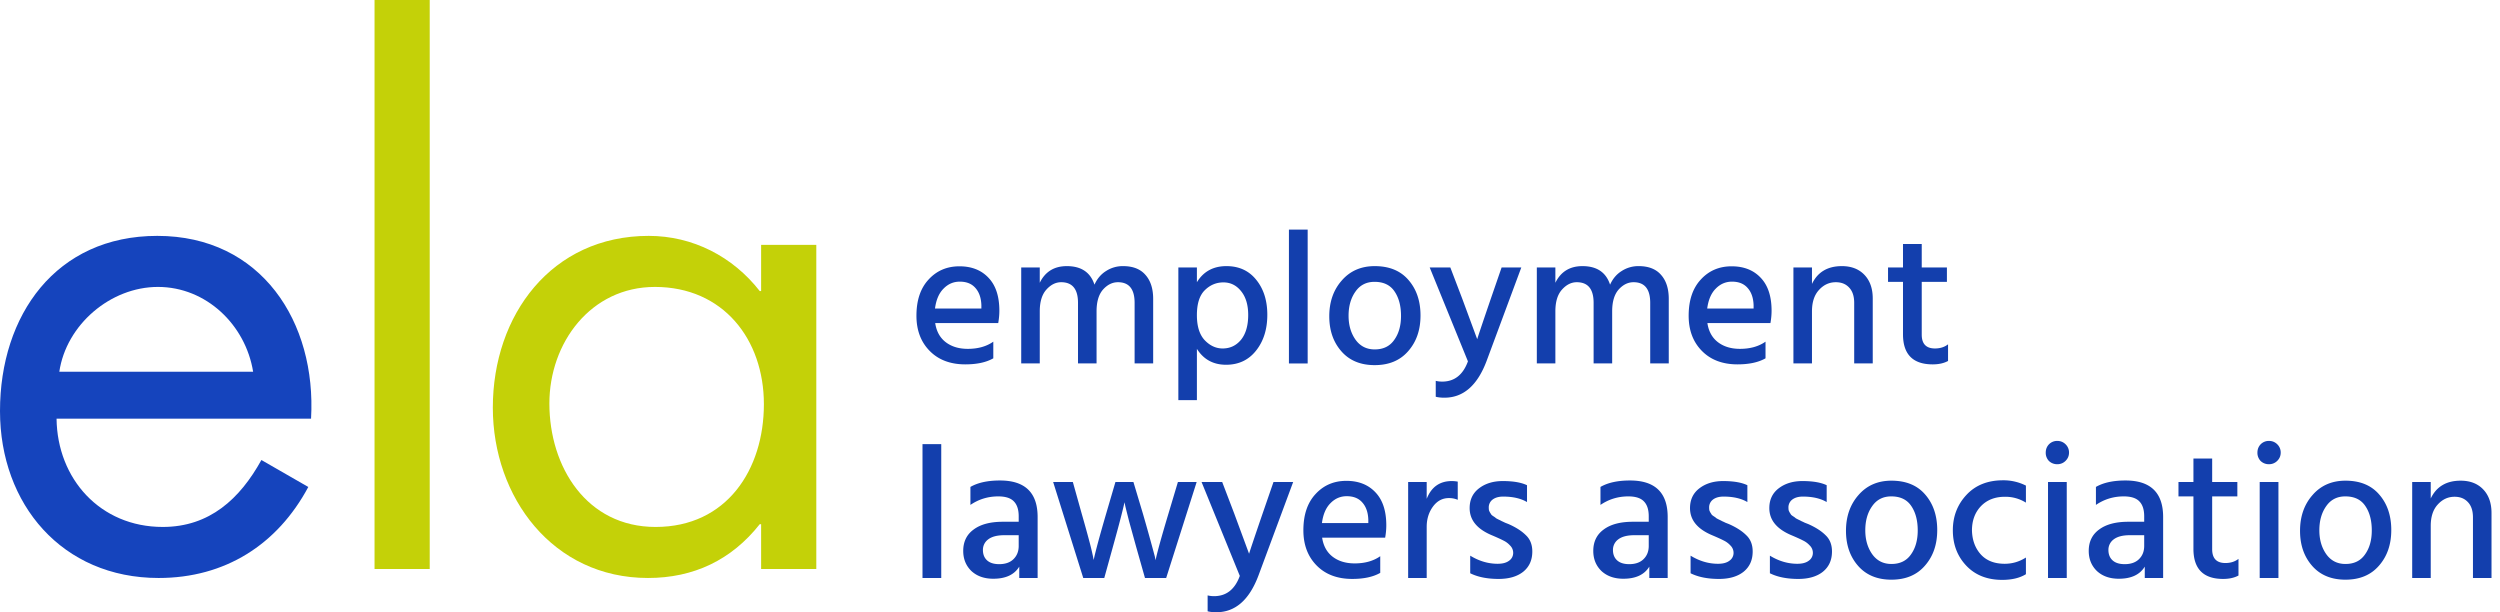
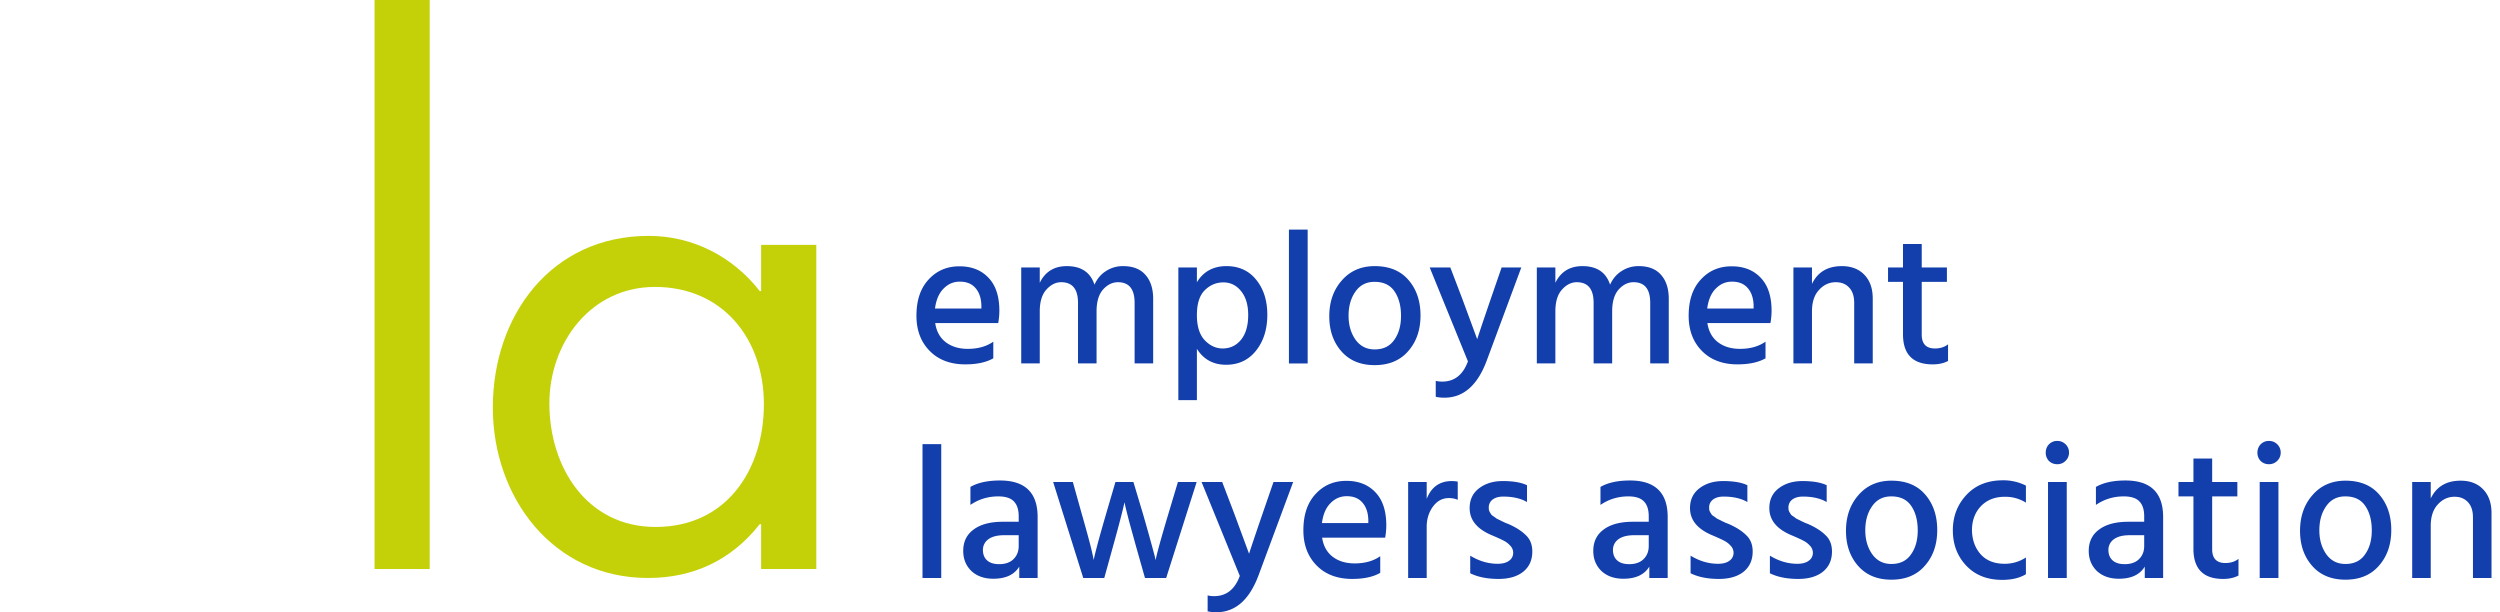
<svg xmlns="http://www.w3.org/2000/svg" width="196" height="48" fill="none">
-   <path d="M24.387 32.823c.433-7.57-3.893-14.33-12.058-14.33C4.379 18.493 0 24.712 0 32.228c0 7.3 4.866 13.086 12.437 13.086 5.19 0 9.3-2.596 11.734-7.135l-3.677-2.114c-1.677 3.032-4.056 5.248-7.733 5.248-4.92 0-8.273-3.786-8.327-8.49h19.953ZM4.65 29.146c.541-3.677 4.002-6.651 7.733-6.651 3.785 0 6.867 2.974 7.462 6.65H4.65Z" fill="#1544BD" />
  <path d="M33.69 0h-4.326v44.612h4.326V0ZM51.345 22.495c5.353 0 8.544 4.11 8.544 9.192 0 5.137-2.92 9.626-8.49 9.626-5.407 0-8.328-4.704-8.328-9.68 0-4.758 3.245-9.138 8.274-9.138Zm12.653-3.299h-4.326v3.623h-.108c-2.109-2.703-5.245-4.326-8.706-4.326-7.625 0-12.22 6.219-12.22 13.465 0 7.031 4.704 13.356 12.166 13.356 3.569 0 6.543-1.406 8.76-4.217h.108v3.514h4.326V19.197Z" fill="#C4D108" />
  <path d="M76.94 24.189v-.267c-.02-.564-.173-1.01-.46-1.336-.287-.337-.697-.505-1.232-.505-.495 0-.92.183-1.276.55-.356.355-.579.875-.668 1.558h3.636Zm.935 2.597v1.306c-.554.317-1.286.475-2.196.475-1.168 0-2.098-.351-2.79-1.054-.693-.702-1.04-1.622-1.04-2.76 0-1.207.317-2.152.95-2.835.634-.693 1.44-1.039 2.42-1.039.96 0 1.721.302 2.285.905.564.594.846 1.455.846 2.583 0 .306-.03.628-.089.964H73.32c.099.654.376 1.153.831 1.5.455.346 1.029.519 1.722.519.801 0 1.469-.188 2.003-.564ZM81.517 20.968v1.202c.426-.87 1.133-1.306 2.123-1.306 1.128 0 1.85.485 2.167 1.455.207-.465.51-.822.905-1.069a2.397 2.397 0 0 1 1.336-.386c.772 0 1.355.228 1.751.683.406.455.609 1.083.609 1.885v5.06h-1.455v-4.749c0-1.078-.435-1.617-1.306-1.617-.435 0-.826.193-1.172.578-.337.386-.505.955-.505 1.707v4.082h-1.455v-4.75c0-1.078-.44-1.617-1.32-1.617-.426 0-.812.193-1.158.578-.347.386-.52.955-.52 1.707v4.082h-1.454v-7.525h1.454ZM95.856 27.32c.584 0 1.063-.227 1.44-.682.375-.465.563-1.114.563-1.945 0-.781-.183-1.4-.549-1.855-.366-.465-.83-.698-1.395-.698-.564 0-1.054.208-1.47.624-.405.406-.608 1.054-.608 1.944 0 .87.203 1.524.609 1.96.415.435.885.652 1.41.652Zm-2.019-6.352v1.158c.515-.841 1.287-1.262 2.316-1.262.989 0 1.77.361 2.345 1.084.573.712.86 1.622.86 2.73 0 1.138-.296 2.078-.89 2.82-.584.733-1.365 1.099-2.345 1.099-1 0-1.761-.416-2.286-1.247v4.022h-1.454V20.968h1.454ZM101.052 28.493V18h1.469v10.493h-1.469ZM107.777 28.626c-1.109 0-1.979-.36-2.612-1.083-.634-.722-.95-1.638-.95-2.746 0-1.128.326-2.063.979-2.805.653-.752 1.514-1.128 2.583-1.128 1.147 0 2.033.366 2.656 1.098.624.723.935 1.648.935 2.776s-.321 2.058-.964 2.79c-.634.732-1.509 1.098-2.627 1.098Zm-.015-6.53c-.643 0-1.143.257-1.499.772-.356.504-.535 1.133-.535 1.885 0 .742.184 1.37.55 1.885.366.504.865.756 1.499.756.673 0 1.182-.247 1.528-.742.357-.494.535-1.123.535-1.885 0-.781-.169-1.42-.505-1.914-.336-.505-.861-.757-1.573-.757ZM115.086 28.33l-2.998-7.362h1.617l.935 2.449 1.173 3.176c.089-.297.445-1.355 1.068-3.176l.846-2.449h1.544l-2.716 7.317c-.722 1.93-1.826 2.894-3.31 2.894-.267 0-.495-.024-.683-.074v-1.247c.159.04.327.06.505.06.96 0 1.633-.53 2.019-1.588ZM121.941 20.968v1.202c.426-.87 1.133-1.306 2.123-1.306 1.128 0 1.85.485 2.166 1.455.208-.465.51-.822.906-1.069a2.398 2.398 0 0 1 1.336-.386c.771 0 1.355.228 1.751.683.406.455.608 1.083.608 1.885v5.06h-1.454v-4.749c0-1.078-.435-1.617-1.306-1.617-.436 0-.826.193-1.173.578-.336.386-.504.955-.504 1.707v4.082h-1.455v-4.75c0-1.078-.44-1.617-1.321-1.617-.425 0-.811.193-1.157.578-.347.386-.52.955-.52 1.707v4.082h-1.454v-7.525h1.454ZM137.482 24.189v-.267c-.02-.564-.173-1.01-.46-1.336-.287-.337-.698-.505-1.232-.505-.495 0-.92.183-1.277.55-.356.355-.578.875-.668 1.558h3.637Zm.935 2.597v1.306c-.554.317-1.287.475-2.197.475-1.167 0-2.097-.351-2.79-1.054-.693-.702-1.039-1.622-1.039-2.76 0-1.207.317-2.152.95-2.835.633-.693 1.44-1.039 2.419-1.039.96 0 1.722.302 2.286.905.564.594.846 1.455.846 2.583 0 .306-.03.628-.089.964h-4.943c.099.654.376 1.153.831 1.5.456.346 1.03.519 1.722.519.802 0 1.469-.188 2.004-.564ZM142.059 20.968v1.291c.445-.93 1.227-1.395 2.345-1.395.742 0 1.331.228 1.766.683.435.455.653 1.073.653 1.855v5.09h-1.454v-4.749c0-.524-.134-.925-.401-1.202-.257-.277-.604-.415-1.039-.415-.515 0-.955.202-1.321.608-.366.396-.549.955-.549 1.677v4.082h-1.455v-7.525h1.455ZM150.664 22.096v4.14c0 .723.346 1.084 1.039 1.084.405 0 .747-.108 1.024-.326V28.3c-.327.178-.727.267-1.202.267-1.554 0-2.33-.787-2.33-2.36v-4.111h-1.173v-1.128h1.173v-1.84h1.469v1.84h1.974v1.128h-1.974ZM72.324 45.314V34.82h1.47v10.494h-1.47ZM79.866 41.96h-1.128c-.554 0-.975.108-1.262.326a1.013 1.013 0 0 0-.415.831c0 .346.109.618.326.816.218.198.535.297.95.297.475 0 .846-.128 1.113-.386.277-.267.416-.613.416-1.039v-.846Zm-3.785-2.375v-1.41c.584-.337 1.356-.505 2.316-.505 1.968 0 2.953.955 2.953 2.864v4.78h-1.44v-.89c-.385.632-1.063.949-2.033.949-.712 0-1.286-.203-1.722-.608-.425-.416-.638-.94-.638-1.574 0-.722.272-1.281.817-1.677.544-.406 1.306-.608 2.285-.608h1.247v-.43c0-.515-.124-.901-.371-1.158-.248-.268-.658-.401-1.232-.401-.802 0-1.529.222-2.182.668ZM84.927 45.314l-2.36-7.525h1.544l.697 2.493c.228.792.421 1.49.58 2.093a22.8 22.8 0 0 1 .296 1.217l.06.312c.128-.624.455-1.836.98-3.637l.726-2.478h1.41l.743 2.478a164.543 164.543 0 0 1 .934 3.355l.06.297c.119-.584.455-1.801 1.01-3.652l.741-2.478h1.47l-2.39 7.525h-1.662l-.698-2.464-.549-1.989c-.148-.584-.247-.98-.297-1.187l-.06-.297c-.138.643-.44 1.8-.905 3.473l-.682 2.464h-1.648ZM97.2 45.15l-2.998-7.361h1.618l.935 2.449 1.172 3.176c.09-.297.445-1.356 1.069-3.176l.846-2.45h1.543l-2.716 7.318C97.947 47.036 96.844 48 95.36 48c-.267 0-.494-.025-.682-.074v-1.247c.158.04.326.06.504.06.96 0 1.633-.53 2.019-1.589ZM107.276 41.01v-.268c-.02-.564-.173-1.009-.46-1.335-.287-.337-.697-.505-1.232-.505-.494 0-.92.183-1.276.55-.356.355-.579.875-.668 1.558h3.636Zm.935 2.597v1.306c-.554.317-1.286.475-2.196.475-1.168 0-2.098-.351-2.791-1.054-.692-.703-1.039-1.623-1.039-2.76 0-1.208.317-2.153.95-2.835.634-.693 1.44-1.04 2.42-1.04.959 0 1.721.303 2.285.906.564.594.846 1.455.846 2.583 0 .306-.029.628-.089.964h-4.942c.099.653.376 1.153.831 1.5.455.346 1.029.519 1.722.519.801 0 1.469-.188 2.003-.564ZM111.853 37.789v1.32c.366-.93 1.024-1.394 1.974-1.394.139 0 .292.014.46.044v1.425a1.75 1.75 0 0 0-.697-.134c-.505 0-.92.223-1.247.668-.326.445-.49.975-.49 1.588v4.008h-1.454v-7.525h1.454ZM119.718 38.041v1.321c-.485-.287-1.109-.43-1.871-.43-.346 0-.623.079-.831.237a.76.76 0 0 0-.297.623c0 .07.005.139.015.208.02.06.05.124.089.193.04.06.075.114.104.163.04.04.099.084.178.134.08.05.139.094.178.134.05.03.124.069.223.118.109.05.188.09.238.12.049.019.133.058.252.118l.267.104c.584.257 1.039.549 1.365.875.337.317.505.742.505 1.277 0 .673-.237 1.202-.712 1.588-.475.376-1.118.564-1.93.564-.89 0-1.632-.149-2.226-.445v-1.38c.693.425 1.41.637 2.152.637.386 0 .683-.079.891-.237a.737.737 0 0 0 .326-.623.797.797 0 0 0-.252-.58 1.648 1.648 0 0 0-.52-.385c-.168-.09-.46-.223-.875-.4-1.178-.486-1.767-1.198-1.767-2.138 0-.663.248-1.182.743-1.558.494-.376 1.113-.564 1.855-.564.811 0 1.444.108 1.9.326ZM129.261 41.96h-1.128c-.554 0-.974.108-1.261.326a1.013 1.013 0 0 0-.416.831c0 .346.109.618.327.816.218.198.534.297.95.297.475 0 .846-.128 1.113-.386.277-.267.415-.613.415-1.039v-.846Zm-3.784-2.375v-1.41c.584-.337 1.355-.505 2.315-.505 1.969 0 2.954.955 2.954 2.864v4.78h-1.44v-.89c-.386.632-1.064.949-2.033.949-.713 0-1.287-.203-1.722-.608-.426-.416-.638-.94-.638-1.574 0-.722.272-1.281.816-1.677.544-.406 1.306-.608 2.286-.608h1.246v-.43c0-.515-.123-.901-.371-1.158-.247-.268-.658-.401-1.231-.401-.802 0-1.529.222-2.182.668ZM136.994 38.041v1.321c-.484-.287-1.108-.43-1.87-.43-.346 0-.623.079-.831.237a.76.76 0 0 0-.297.623c0 .07.005.139.015.208.02.06.05.124.089.193a4 4 0 0 1 .104.163c.04.04.099.084.178.134.079.05.139.094.178.134.05.03.124.069.223.118.109.05.188.09.237.12.05.019.134.058.253.118l.267.104c.584.257 1.039.549 1.365.875.337.317.505.742.505 1.277 0 .673-.237 1.202-.712 1.588-.475.376-1.119.564-1.93.564-.89 0-1.632-.149-2.226-.445v-1.38c.692.425 1.41.637 2.152.637.386 0 .683-.079.89-.237a.736.736 0 0 0 .327-.623.797.797 0 0 0-.252-.58 1.659 1.659 0 0 0-.52-.385c-.168-.09-.46-.223-.876-.4-1.177-.486-1.766-1.198-1.766-2.138 0-.663.248-1.182.742-1.558.495-.376 1.114-.564 1.856-.564.811 0 1.444.108 1.899.326ZM143.212 38.041v1.321c-.485-.287-1.108-.43-1.87-.43-.346 0-.623.079-.831.237a.76.76 0 0 0-.297.623c0 .07.005.139.015.208.02.06.05.124.089.193a4 4 0 0 1 .104.163c.04.04.099.084.178.134.079.05.139.094.178.134.05.03.124.069.223.118.109.05.188.09.237.12.05.019.134.058.253.118l.267.104c.584.257 1.039.549 1.365.875.337.317.505.742.505 1.277 0 .673-.238 1.202-.713 1.588-.474.376-1.118.564-1.929.564-.89 0-1.633-.149-2.226-.445v-1.38c.692.425 1.41.637 2.152.637.386 0 .683-.079.89-.237a.736.736 0 0 0 .327-.623.797.797 0 0 0-.252-.58 1.659 1.659 0 0 0-.52-.385c-.168-.09-.46-.223-.876-.4-1.177-.486-1.766-1.198-1.766-2.138 0-.663.248-1.182.742-1.558.495-.376 1.113-.564 1.856-.564.811 0 1.444.108 1.899.326ZM148.287 45.447c-1.108 0-1.978-.361-2.612-1.083-.633-.723-.95-1.638-.95-2.746 0-1.128.327-2.063.98-2.805.653-.752 1.514-1.128 2.582-1.128 1.148 0 2.034.366 2.657 1.098.623.722.935 1.648.935 2.776s-.321 2.058-.965 2.79c-.633.732-1.508 1.098-2.627 1.098Zm-.014-6.53c-.644 0-1.143.257-1.499.772-.357.504-.535 1.133-.535 1.885 0 .742.183 1.37.549 1.884.367.505.866.757 1.499.757.673 0 1.183-.247 1.529-.742.356-.495.534-1.123.534-1.885 0-.781-.168-1.42-.504-1.914-.337-.505-.861-.757-1.573-.757ZM154.602 41.588c.02.762.252 1.39.698 1.885.445.485 1.068.727 1.87.727.593 0 1.147-.163 1.662-.49v1.307c-.485.297-1.103.445-1.855.445-1.178 0-2.118-.371-2.82-1.113-.703-.742-1.054-1.667-1.054-2.775 0-1.079.351-2 1.054-2.761.712-.772 1.672-1.158 2.879-1.158a3.9 3.9 0 0 1 1.796.416v1.336a3.016 3.016 0 0 0-1.648-.46c-.781 0-1.41.247-1.884.742-.466.494-.698 1.127-.698 1.9ZM160.564 45.314v-7.525h1.469v7.525h-1.469Zm.074-9.173a.916.916 0 0 1-.252-.653c0-.257.084-.475.252-.653a.889.889 0 0 1 .653-.267c.257 0 .475.09.653.267a.888.888 0 0 1 .267.653c0 .248-.089.46-.267.639a.889.889 0 0 1-.653.267.915.915 0 0 1-.653-.253ZM168.105 41.96h-1.128c-.554 0-.974.108-1.261.326a1.013 1.013 0 0 0-.416.831c0 .346.109.618.327.816.217.198.534.297.95.297.475 0 .846-.128 1.113-.386.277-.267.415-.613.415-1.039v-.846Zm-3.784-2.375v-1.41c.583-.337 1.355-.505 2.315-.505 1.969 0 2.954.955 2.954 2.864v4.78h-1.44v-.89c-.386.632-1.064.949-2.033.949-.713 0-1.287-.203-1.722-.608-.426-.416-.638-.94-.638-1.574 0-.722.272-1.281.816-1.677.544-.406 1.306-.608 2.286-.608h1.246v-.43c0-.515-.123-.901-.371-1.158-.247-.268-.658-.401-1.232-.401-.801 0-1.528.222-2.181.668ZM173.434 38.917v4.14c0 .723.346 1.084 1.039 1.084.406 0 .747-.109 1.024-.326v1.306c-.327.178-.727.267-1.202.267-1.554 0-2.33-.787-2.33-2.36v-4.111h-1.173v-1.128h1.173v-1.84h1.469v1.84h1.974v1.128h-1.974ZM177.16 45.314v-7.525h1.469v7.525h-1.469Zm.074-9.173a.916.916 0 0 1-.252-.653c0-.257.084-.475.252-.653a.889.889 0 0 1 .653-.267c.257 0 .475.09.653.267a.888.888 0 0 1 .267.653c0 .248-.089.46-.267.639a.889.889 0 0 1-.653.267.915.915 0 0 1-.653-.253ZM183.885 45.447c-1.108 0-1.979-.361-2.612-1.083-.634-.723-.95-1.638-.95-2.746 0-1.128.326-2.063.979-2.805.653-.752 1.514-1.128 2.583-1.128 1.148 0 2.033.366 2.656 1.098.624.722.935 1.648.935 2.776s-.321 2.058-.964 2.79c-.634.732-1.509 1.098-2.627 1.098Zm-.015-6.53c-.643 0-1.143.257-1.499.772-.356.504-.534 1.133-.534 1.885 0 .742.183 1.37.549 1.884.366.505.865.757 1.499.757.673 0 1.182-.247 1.528-.742.357-.495.535-1.123.535-1.885 0-.781-.168-1.42-.505-1.914-.336-.505-.861-.757-1.573-.757ZM190.57 37.789v1.291c.446-.93 1.227-1.395 2.345-1.395.742 0 1.331.227 1.767.683.435.455.653 1.073.653 1.855v5.09h-1.455v-4.749c0-.524-.134-.925-.401-1.202-.257-.277-.603-.416-1.039-.416-.514 0-.954.203-1.321.609-.366.396-.549.955-.549 1.677v4.082h-1.454v-7.525h1.454Z" fill="#133FAD" />
</svg>